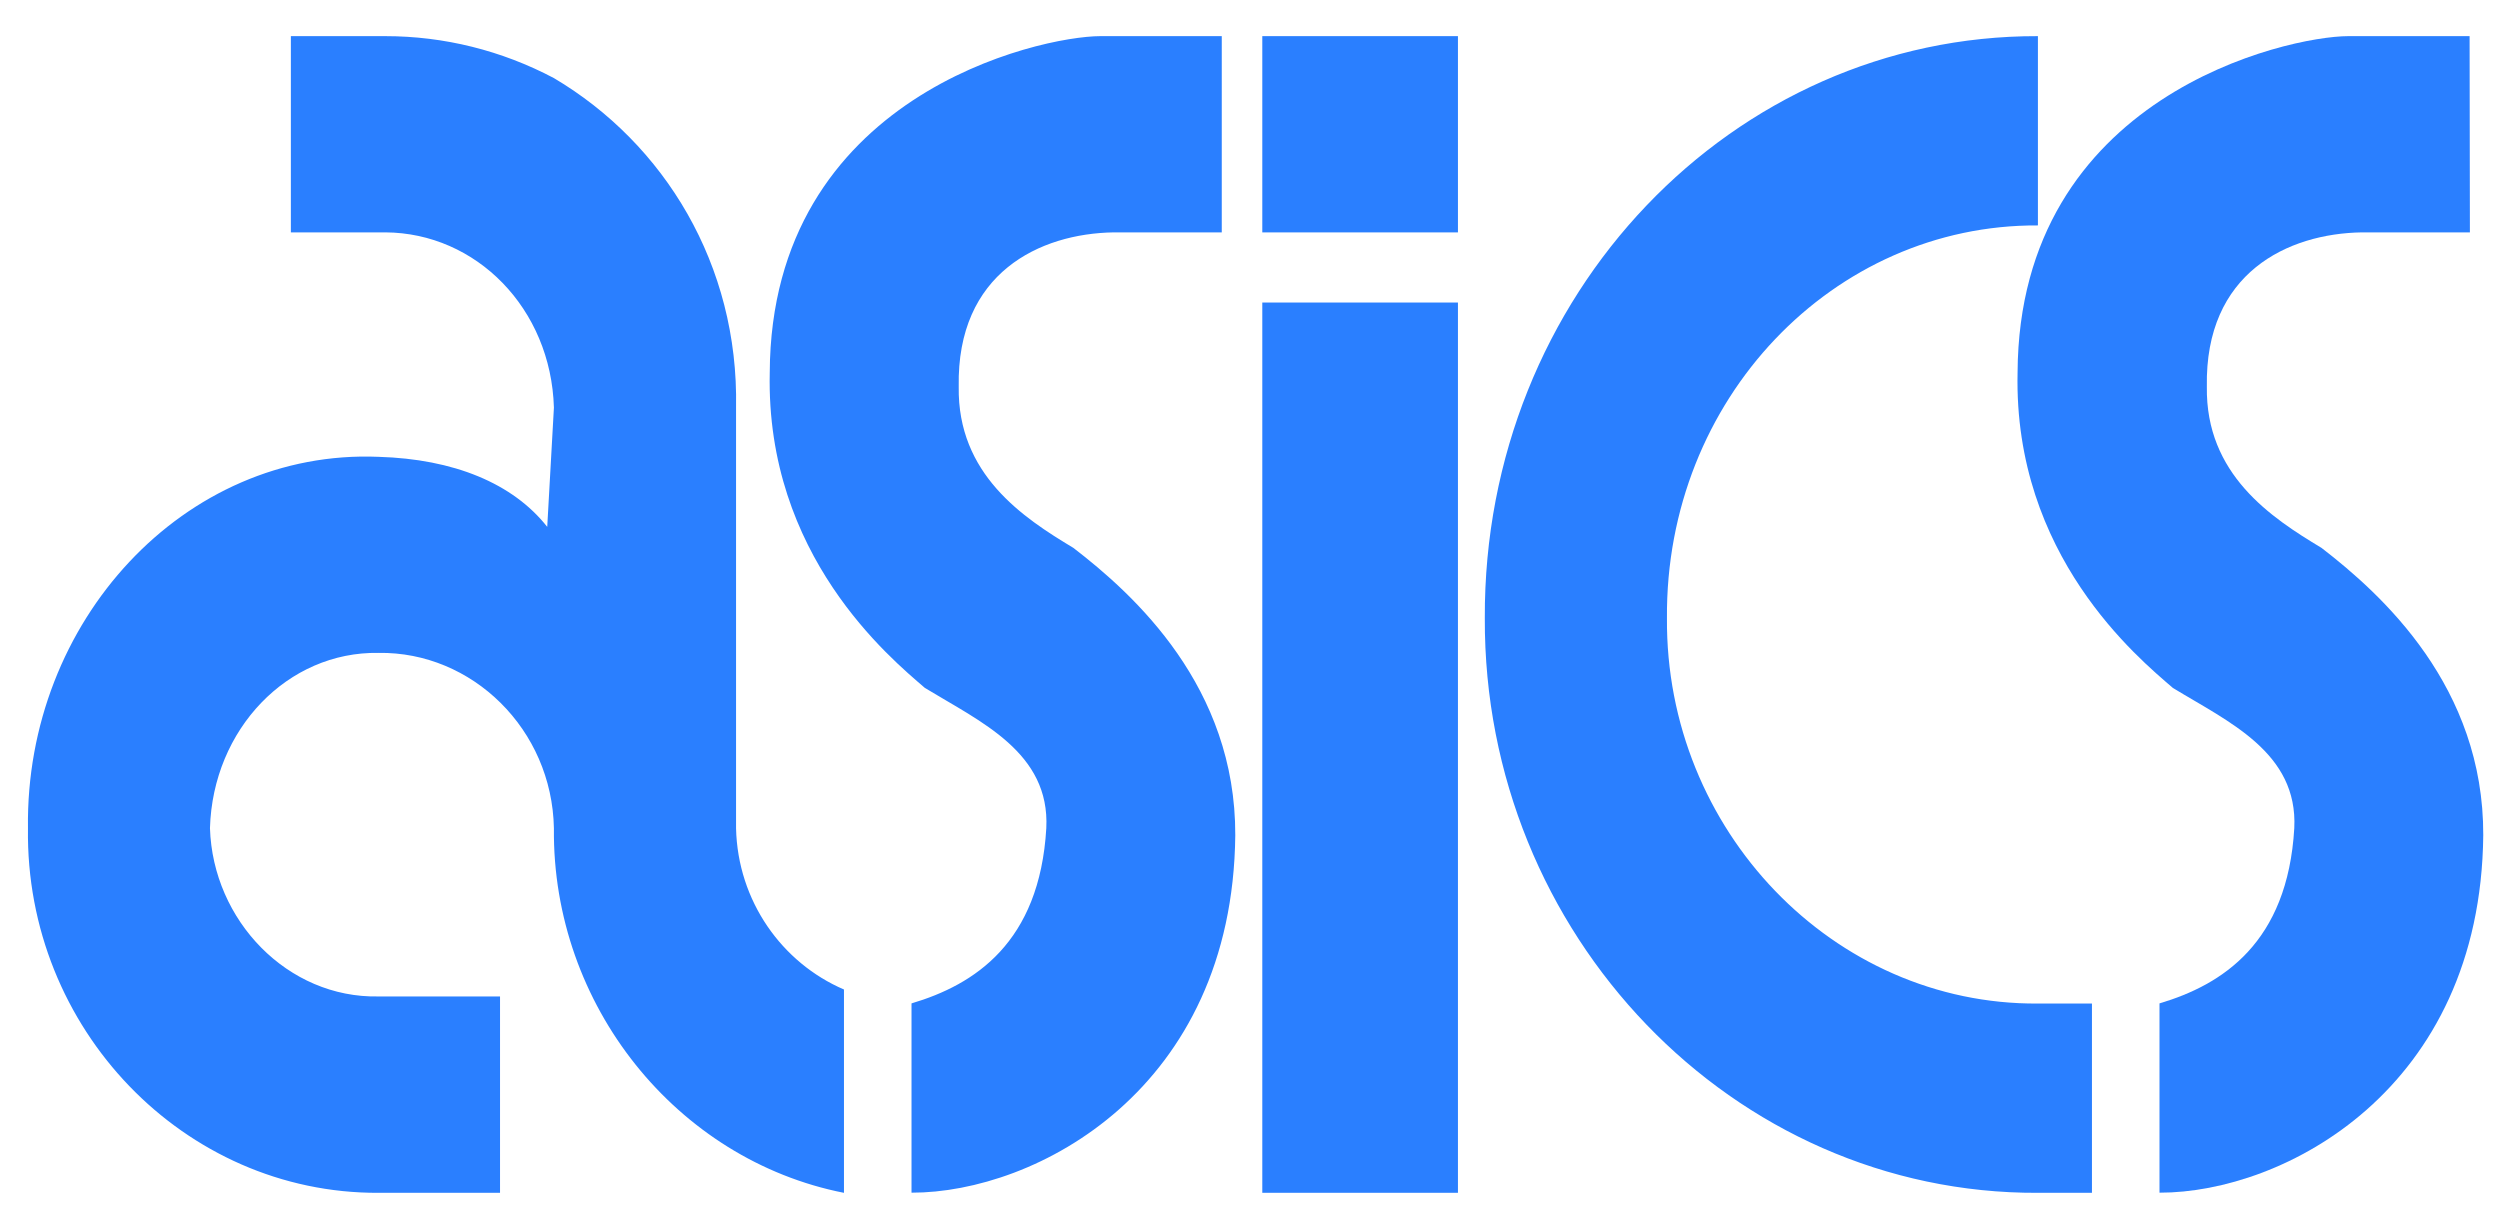
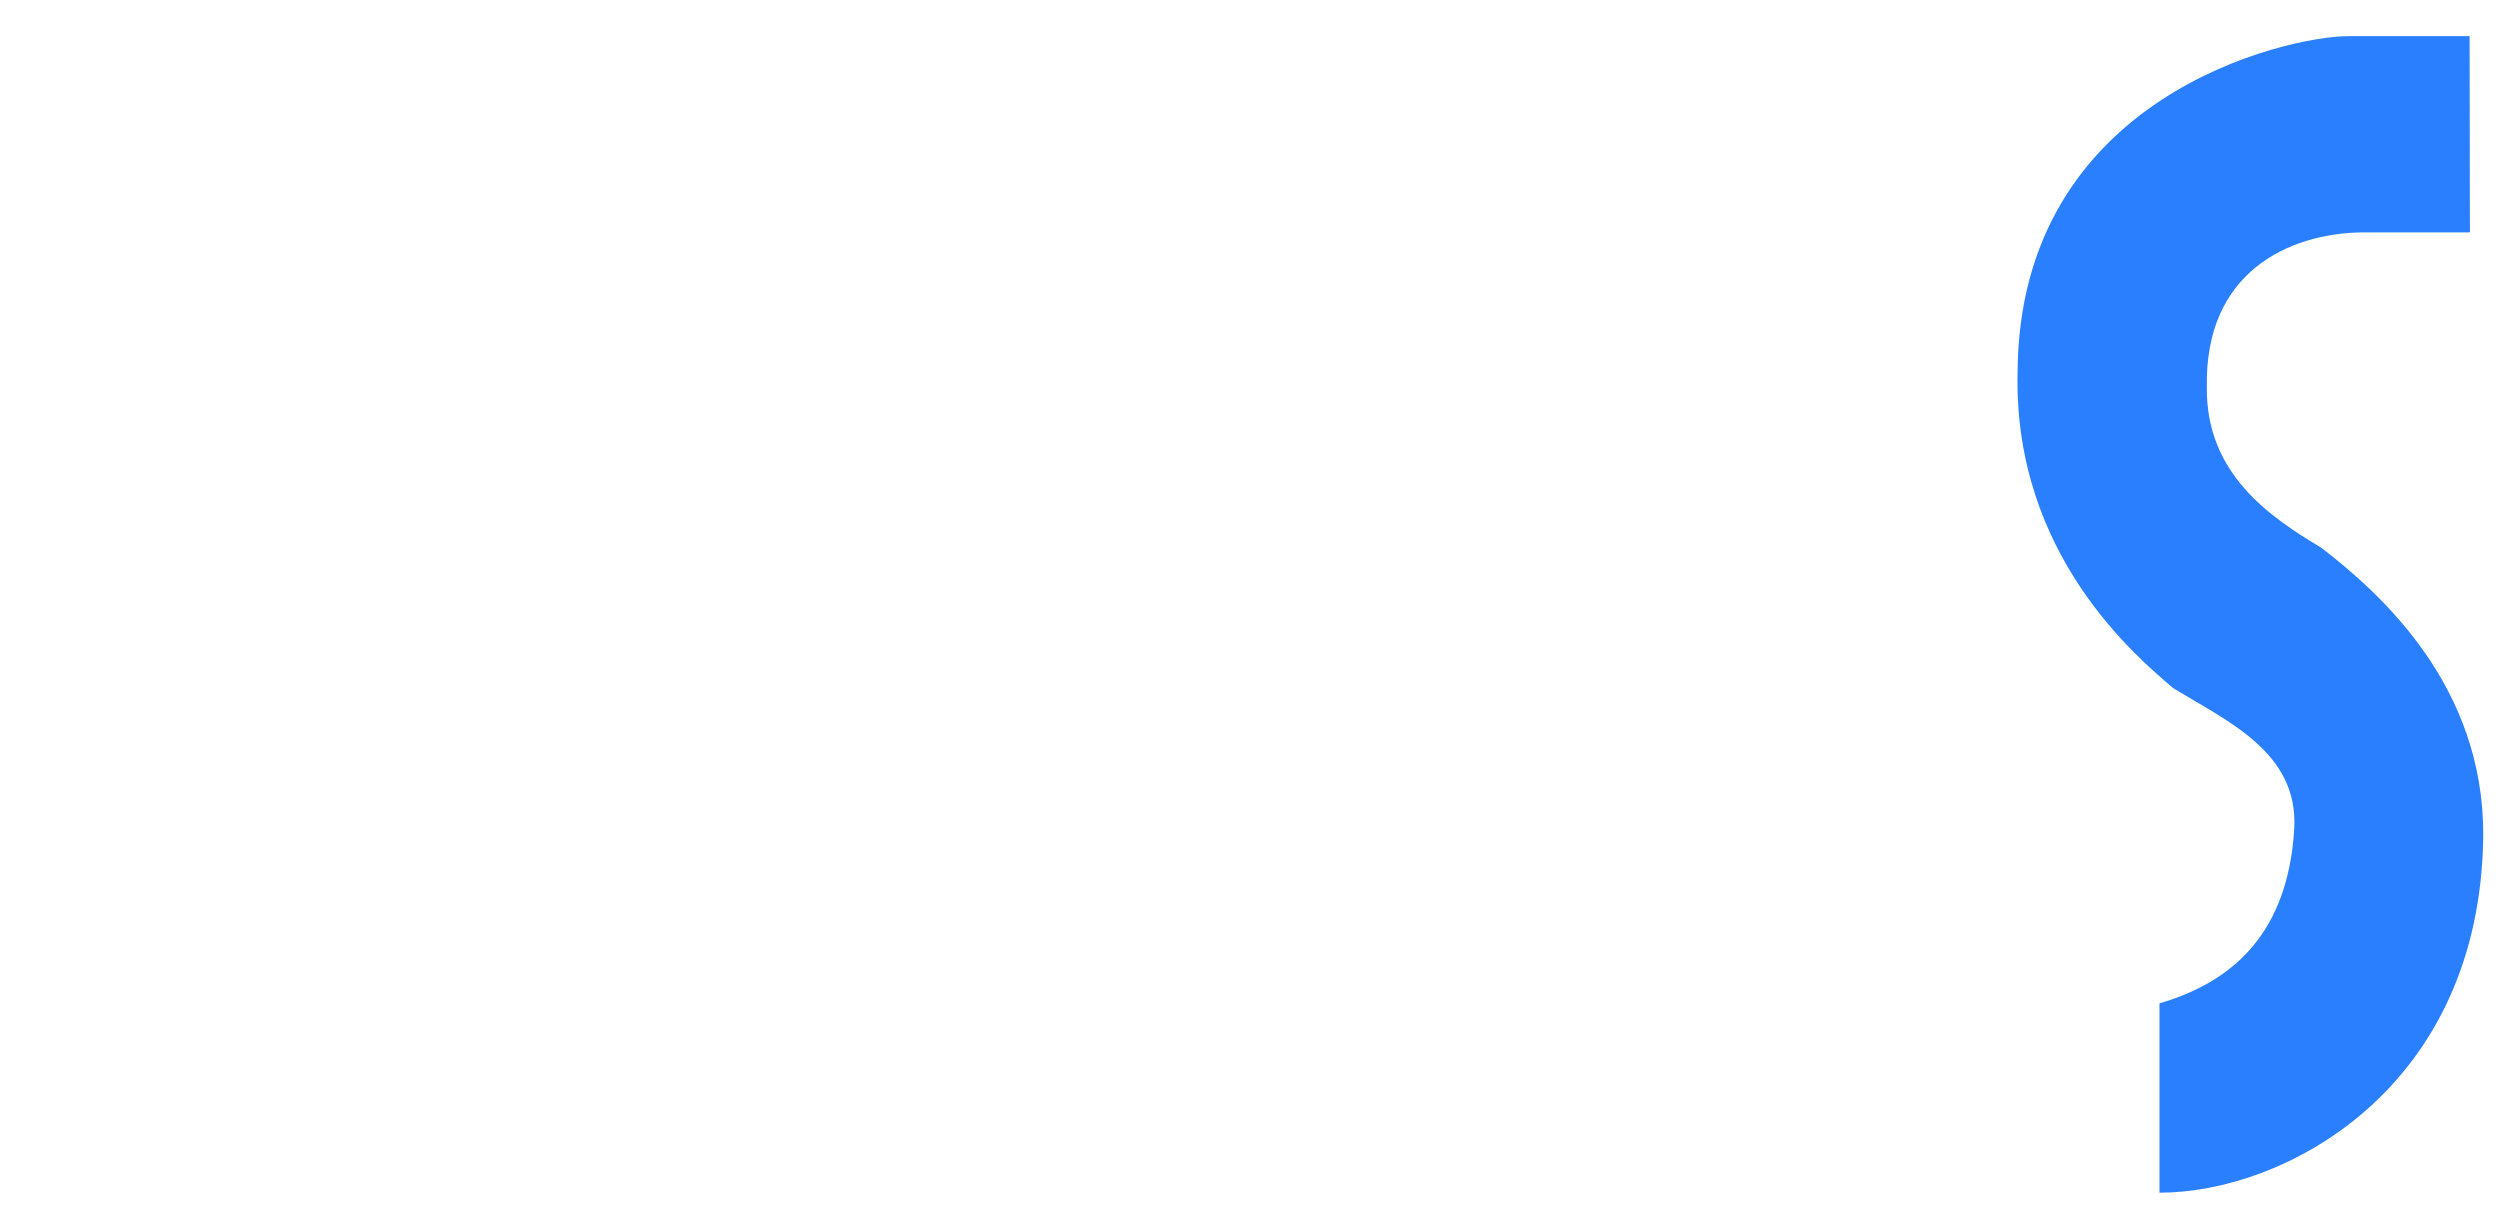
<svg xmlns="http://www.w3.org/2000/svg" xmlns:ns1="http://www.inkscape.org/namespaces/inkscape" xmlns:ns2="http://sodipodi.sourceforge.net/DTD/sodipodi-0.dtd" version="1.1" id="svg8" ns1:version="0.92.3 (2405546, 2018-03-11)" ns2:docname="Asics_Old.svg" x="0px" y="0px" width="168px" height="82px" viewBox="0 0 168 82" style="enable-background:new 0 0 168 82;" xml:space="preserve">
  <style type="text/css">
	.st0{fill:#2A7FFF;}
</style>
  <ns2:namedview bordercolor="#666666" borderopacity="1" gridtolerance="10" guidetolerance="10" id="namedview10" ns1:current-layer="g818" ns1:cx="178.95887" ns1:cy="21.25171" ns1:pageopacity="0" ns1:pageshadow="2" ns1:window-height="745" ns1:window-maximized="1" ns1:window-width="1366" ns1:window-x="-8" ns1:window-y="-8" ns1:zoom="1.8176" objecttolerance="10" pagecolor="#ffffff" showgrid="false">
	</ns2:namedview>
  <g id="g824" transform="matrix(0.102,0,0,0.106,0.054,0.033)">
    <g id="g818">
      <path id="path2" ns1:connector-curvature="0" class="st0" d="M1626.5,22.6h-80c-40,0.1-216.9,37.6-217.8,213.3    c-2.7,115.9,79.4,180.9,102.3,199.9c36.6,21.5,82.5,40.9,80,88.9c-4.4,72.8-47.5,99.3-88.8,111.1v120    c81.7,0.1,211.6-65.2,213.3-226.6c0.3-94.1-66.4-152.4-106.6-182.2c-33.1-19.1-76.4-46.6-75.5-102.2    c-1.4-72.1,53.3-97.1,102.2-97.8h71.1L1626.5,22.6L1626.5,22.6z" />
-       <path id="path6" ns1:connector-curvature="0" class="st0" d="M831.1,147H960V22.6H831.1V147z M831.1,755.9H960V191.5H831.1    V755.9z M1342.1,755.9c-200.9,0.8-365.3-163.7-364.4-364.4c-0.9-205,163.5-369.4,364.4-368.9v120    c-134.8-0.7-245.5,110.1-244.4,248.9c-1.1,134.5,109.7,245.3,244.4,244.4h35.6v120L1342.1,755.9L1342.1,755.9z M364.4,524.8    c-1.2,112.2,80.9,210.2,191.1,231.1V627c-40.9-16.9-70-56.1-71.1-102.2V258.1c1.8-90.5-47.2-167.4-120-208.9    C330,31.7,292,22.6,253.3,22.6h-62.2V147h62.2c59.9,0.3,109.2,48.2,111.1,111.1l-4.4,75.6c-22.7-27.7-61.7-43-111.1-44.4    C120.8,284.2,16,393.6,17.9,524.8c-1.9,127,102.8,231.6,231,231.1h80V631.4h-80c-59.9,1.2-109.2-48.1-111.1-106.7    c1.9-62.8,51.2-112.1,111.1-111.1C310.4,412.7,363.2,461.9,364.4,524.8z M804.4,22.6h-80.1c-39.9,0.1-216.9,37.6-217.7,213.3    c-2.7,115.9,79.3,180.9,102.2,199.9c36.7,21.5,82.5,40.9,80,88.9c-4.4,72.8-47.5,99.3-88.8,111.1v120    c81.7,0.1,211.6-65.2,213.3-226.6c0.3-94.1-66.4-152.4-106.7-182.2c-33.1-19.1-76.4-46.6-75.5-102.2    c-1.4-72.1,53.4-97.1,102.2-97.8h71.1L804.4,22.6L804.4,22.6z" />
    </g>
  </g>
</svg>